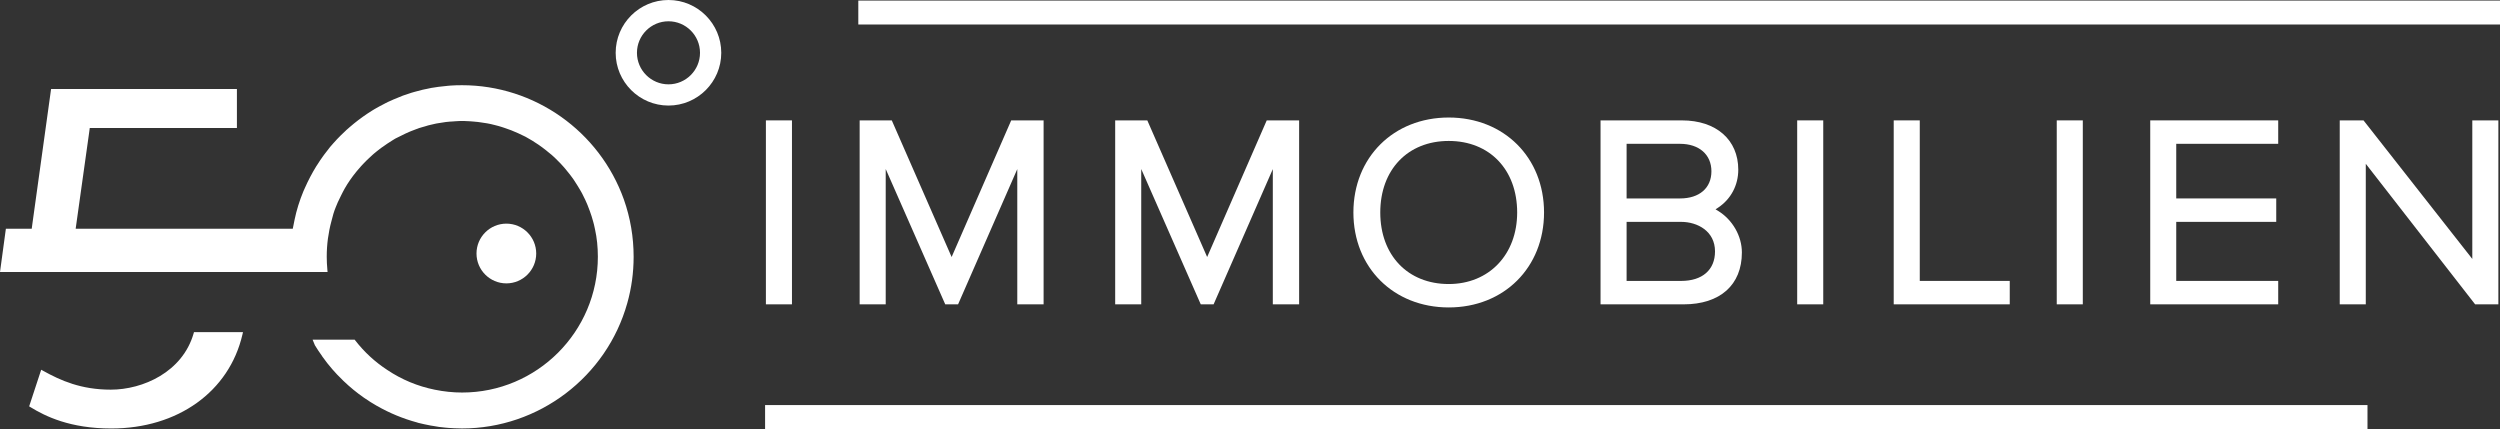
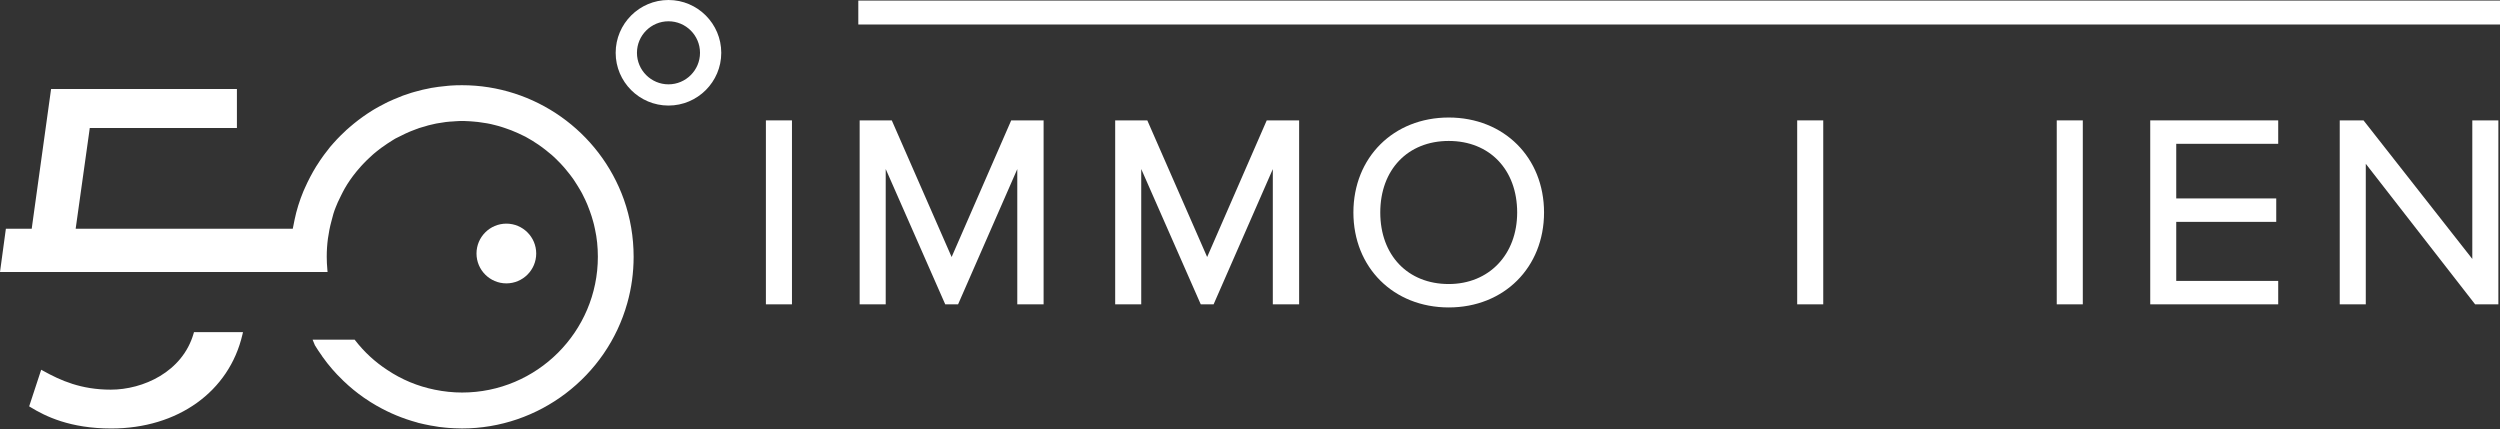
<svg xmlns="http://www.w3.org/2000/svg" id="Ebene_1" data-name="Ebene 1" width="234.323" height="40.208" viewBox="0 0 234.323 40.208">
  <rect x="0" y="0" width="234.323" height="40.208" fill="#333333" stroke="none" />
  <defs>
    <style>
      .cls-1 {
        fill: #fff;
      }
    </style>
  </defs>
  <path class="cls-1" d="m47.462,20.961c-1.544,0-2.8,1.256-2.8,2.8s1.256,2.8,2.8,2.8c1.542,0,2.797-1.256,2.797-2.8s-1.255-2.8-2.797-2.8Z" />
  <path class="cls-1" d="m62.656,0c-2.73,0-4.95,2.221-4.95,4.95,0,2.726,2.221,4.944,4.95,4.944,2.728,0,4.947-2.218,4.947-4.944,0-2.73-2.22-4.95-4.947-4.95Zm2.955,4.95c0,1.629-1.326,2.955-2.955,2.955s-2.955-1.325-2.955-2.955,1.326-2.955,2.955-2.955,2.955,1.326,2.955,2.955Z" />
  <path class="cls-1" d="m18.182,31.129l-.037.13c-1.042,3.616-4.754,5.263-7.762,5.263-2.776,0-4.684-.847-6.332-1.762l-.19-.105-1.128,3.432.121.074c1.4.859,3.709,2.001,7.579,2.001,6.23,0,11.055-3.459,12.292-8.813l.051-.22h-4.593Z" />
  <path class="cls-1" d="m30.206,33.41l.085.112c.25.353.494.666.767.978.045.056.064.078.088.107.321.368.594.656.872.919l.166.169c.63.602,1.262,1.119,1.932,1.584.441.303.805.533,1.147.726l.076.043c1.179.673,2.434,1.193,3.758,1.55l.107.036c.368.092.738.172,1.174.255l.18.027c.39.078.793.134,1.233.171l.027.002s.019 0.0.019 0l.017.002.079.007c.018.001.04.004.078.008l.037.003c.339.022.804.051,1.26.051,7.182,0,13.55-4.83,15.485-11.745.395-1.399.596-2.862.596-4.346,0-1.844-.307-3.647-.911-5.36-2.284-6.412-8.38-10.721-15.169-10.721-.409,0-.748.011-1.068.033l-.282.025c-.268.022-.562.054-.897.098l-.197.032c-.283.033-.581.088-.927.17l-.05.009c-.054.013-.107.023-.167.034l-.132.03c-.247.058-.49.123-.701.184-.039.013-.078.023-.126.035l-.209.061c-.249.08-.509.166-.785.263l-.497.203c-.188.07-.328.129-.44.18l-.057.03c-.118.048-.27.112-.406.179l-.258.13c-.042.021-.085.043-.127.068h0l-.036.019c-.272.135-.531.281-.739.399l-.115.066c-.047.027-.093.056-.144.087l-.094.059c-.564.349-1.126.75-1.669,1.19l-.406.341c-.088.07-.172.147-.261.229l-.055.046-.017.015-.015.015-.024.027c-.318.294-.596.568-.83.816l-.128.143c-.062.072-.127.144-.211.23-.043.057-.103.123-.166.19-.041.049-.083.097-.133.152-.155.195-.332.422-.558.723l-.108.149c-.155.216-.358.503-.542.804l-.014.02-.013.022-.051.073c-.405.659-.765,1.344-1.07,2.034l-.146.325c-.367.886-.645,1.779-.825,2.654l-.172.858H7.092l1.258-8.974.062-.465h13.794v-3.655H4.788l-1.752,12.628-.062.465H.551l-.551,4.06h30.703l-.018-.196c-.04-.427-.06-.849-.06-1.254,0-1.133.15-2.256.446-3.34l.169-.635.003-.015c.069-.238.161-.475.224-.632.057-.142.124-.308.192-.461.099-.226.205-.438.308-.638l.149-.296c.029-.057.058-.114.095-.179l.108-.198c.296-.52.652-1.032,1.083-1.563l.072-.086c.048-.058.101-.121.16-.186.144-.175.29-.33.428-.476l.249-.257c.067-.07.137-.141.224-.214.117-.113.234-.22.355-.33l.134-.12c.086-.075.168-.141.249-.205l.321-.254.091-.062c.05-.047.108-.09.187-.136.3-.218.557-.392.827-.556.043-.034.086-.058.129-.082l.228-.139.924-.457c.031-.016.059-.028.097-.044l.258-.116c.046-.02.09-.039.135-.056l.078-.031c.149-.064.292-.115.424-.163l.107-.039c.012-.006.025-.009.066-.022.086-.039.157-.065.265-.092l.067-.021c.116-.036.236-.073.382-.109.179-.06.353-.108.533-.146l.141-.032c.042-.011.083-.021.152-.035.029-.006.061-.013.091-.021.038-.009.08-.019.118-.026l.13-.022c.247-.041.5-.079.772-.12l.162-.015c.125-.014.284-.031.464-.035l.282-.022c.565-.039.948-.027,1.342.004.099.003.193.009.273.021.152.011.299.025.461.043.071.003.139.012.223.031.233.028.463.064.642.096.218.036.451.089.787.177.19.043.382.102.566.158l.197.064c.053.013.102.032.151.051.371.119.773.277,1.23.484.241.11.448.206.678.324.436.238.837.484,1.228.753l.34.243c.11.075.248.18.387.298l.137.115c.052.041.102.082.151.122l.207.168c.208.176.38.348.54.512.182.178.374.37.562.59.112.127.249.284.388.466.141.169.291.354.452.582.047.053.087.113.132.186.103.146.204.303.313.487.087.133.171.269.244.401l.125.215.104.187.04.082c.034.062.065.128.097.196l.029.06c.054.099.099.191.133.267l.019.048c.046.088.086.184.125.279l.069.164c.163.411.278.728.373,1.026l.12.409c.015.056.03.108.042.148l.065.248c.035.135.069.273.096.436.176.798.265,1.66.265,2.561,0,7.018-5.709,12.727-12.727,12.727-.843,0-1.706-.089-2.567-.266-1.6-.325-3.092-.945-4.436-1.845-1.154-.751-2.167-1.685-3.011-2.774l-.054-.069h-3.942l.218.528c.204.335.423.665.669,1.005m11.672,6.537h0v0s0-0,0-0Z" />
  <g>
    <g>
      <rect class="cls-1" x="71.787" y="11.283" width="2.443" height="17.242" />
      <polygon class="cls-1" points="89.195 24.09 83.586 11.283 80.574 11.283 80.574 28.525 83.017 28.525 83.017 15.842 88.54 28.398 88.596 28.525 89.8 28.525 95.349 15.85 95.349 28.525 97.816 28.525 97.816 11.283 94.78 11.283 89.195 24.09" />
      <polygon class="cls-1" points="113.145 24.09 107.536 11.283 104.525 11.283 104.525 28.525 106.967 28.525 106.967 15.842 112.49 28.399 112.547 28.525 113.75 28.525 119.3 15.85 119.3 28.525 121.766 28.525 121.766 11.283 118.73 11.283 113.145 24.09" />
      <path class="cls-1" d="m135.788,11.015c-5.178,0-8.935,3.744-8.935,8.901s3.757,8.9,8.935,8.9,8.934-3.743,8.934-8.9-3.757-8.901-8.934-8.901Zm6.415,8.901c0,3.948-2.639,6.706-6.415,6.706-3.837,0-6.416-2.695-6.416-6.706s2.579-6.705,6.416-6.705,6.415,2.694,6.415,6.705Z" />
-       <path class="cls-1" d="m161.038,19.767l-.241-.146.235-.155c1.205-.802,1.895-2.101,1.895-3.562,0-2.806-2.072-4.62-5.28-4.62h-7.63v17.242h7.786c3.42,0,5.462-1.818,5.462-4.864,0-1.535-.874-3.063-2.228-3.894Zm-8.578-1.167v-5.12h5.007c1.788,0,2.943,1.01,2.943,2.574,0,1.571-1.128,2.546-2.943,2.546h-5.007Zm8.287,4.963c0,1.732-1.188,2.768-3.176,2.768h-5.111v-5.535h5.111c1.529,0,3.176.866,3.176,2.768Z" />
      <rect class="cls-1" x="168.449" y="11.283" width="2.442" height="17.242" />
-       <polygon class="cls-1" points="179.938 11.283 177.496 11.283 177.496 28.525 188.372 28.525 188.372 26.33 179.938 26.33 179.938 11.283" />
      <rect class="cls-1" x="192.777" y="11.283" width="2.442" height="17.242" />
      <polygon class="cls-1" points="201.54 28.525 213.535 28.525 213.535 26.33 203.977 26.33 203.977 20.795 213.35 20.795 213.35 18.599 203.977 18.599 203.977 13.479 213.535 13.479 213.535 11.283 201.54 11.283 201.54 28.525" />
      <polygon class="cls-1" points="231.727 11.283 231.727 24.27 221.53 11.283 219.301 11.283 219.301 28.525 221.743 28.525 221.743 15.353 231.962 28.487 231.992 28.525 234.17 28.525 234.17 11.283 231.727 11.283" />
    </g>
    <g>
-       <rect class="cls-1" x="71.711" y="37.967" width="150.192" height="2.241" />
      <rect class="cls-1" x="80.449" y=".054" width="153.874" height="2.243" />
    </g>
  </g>
</svg>